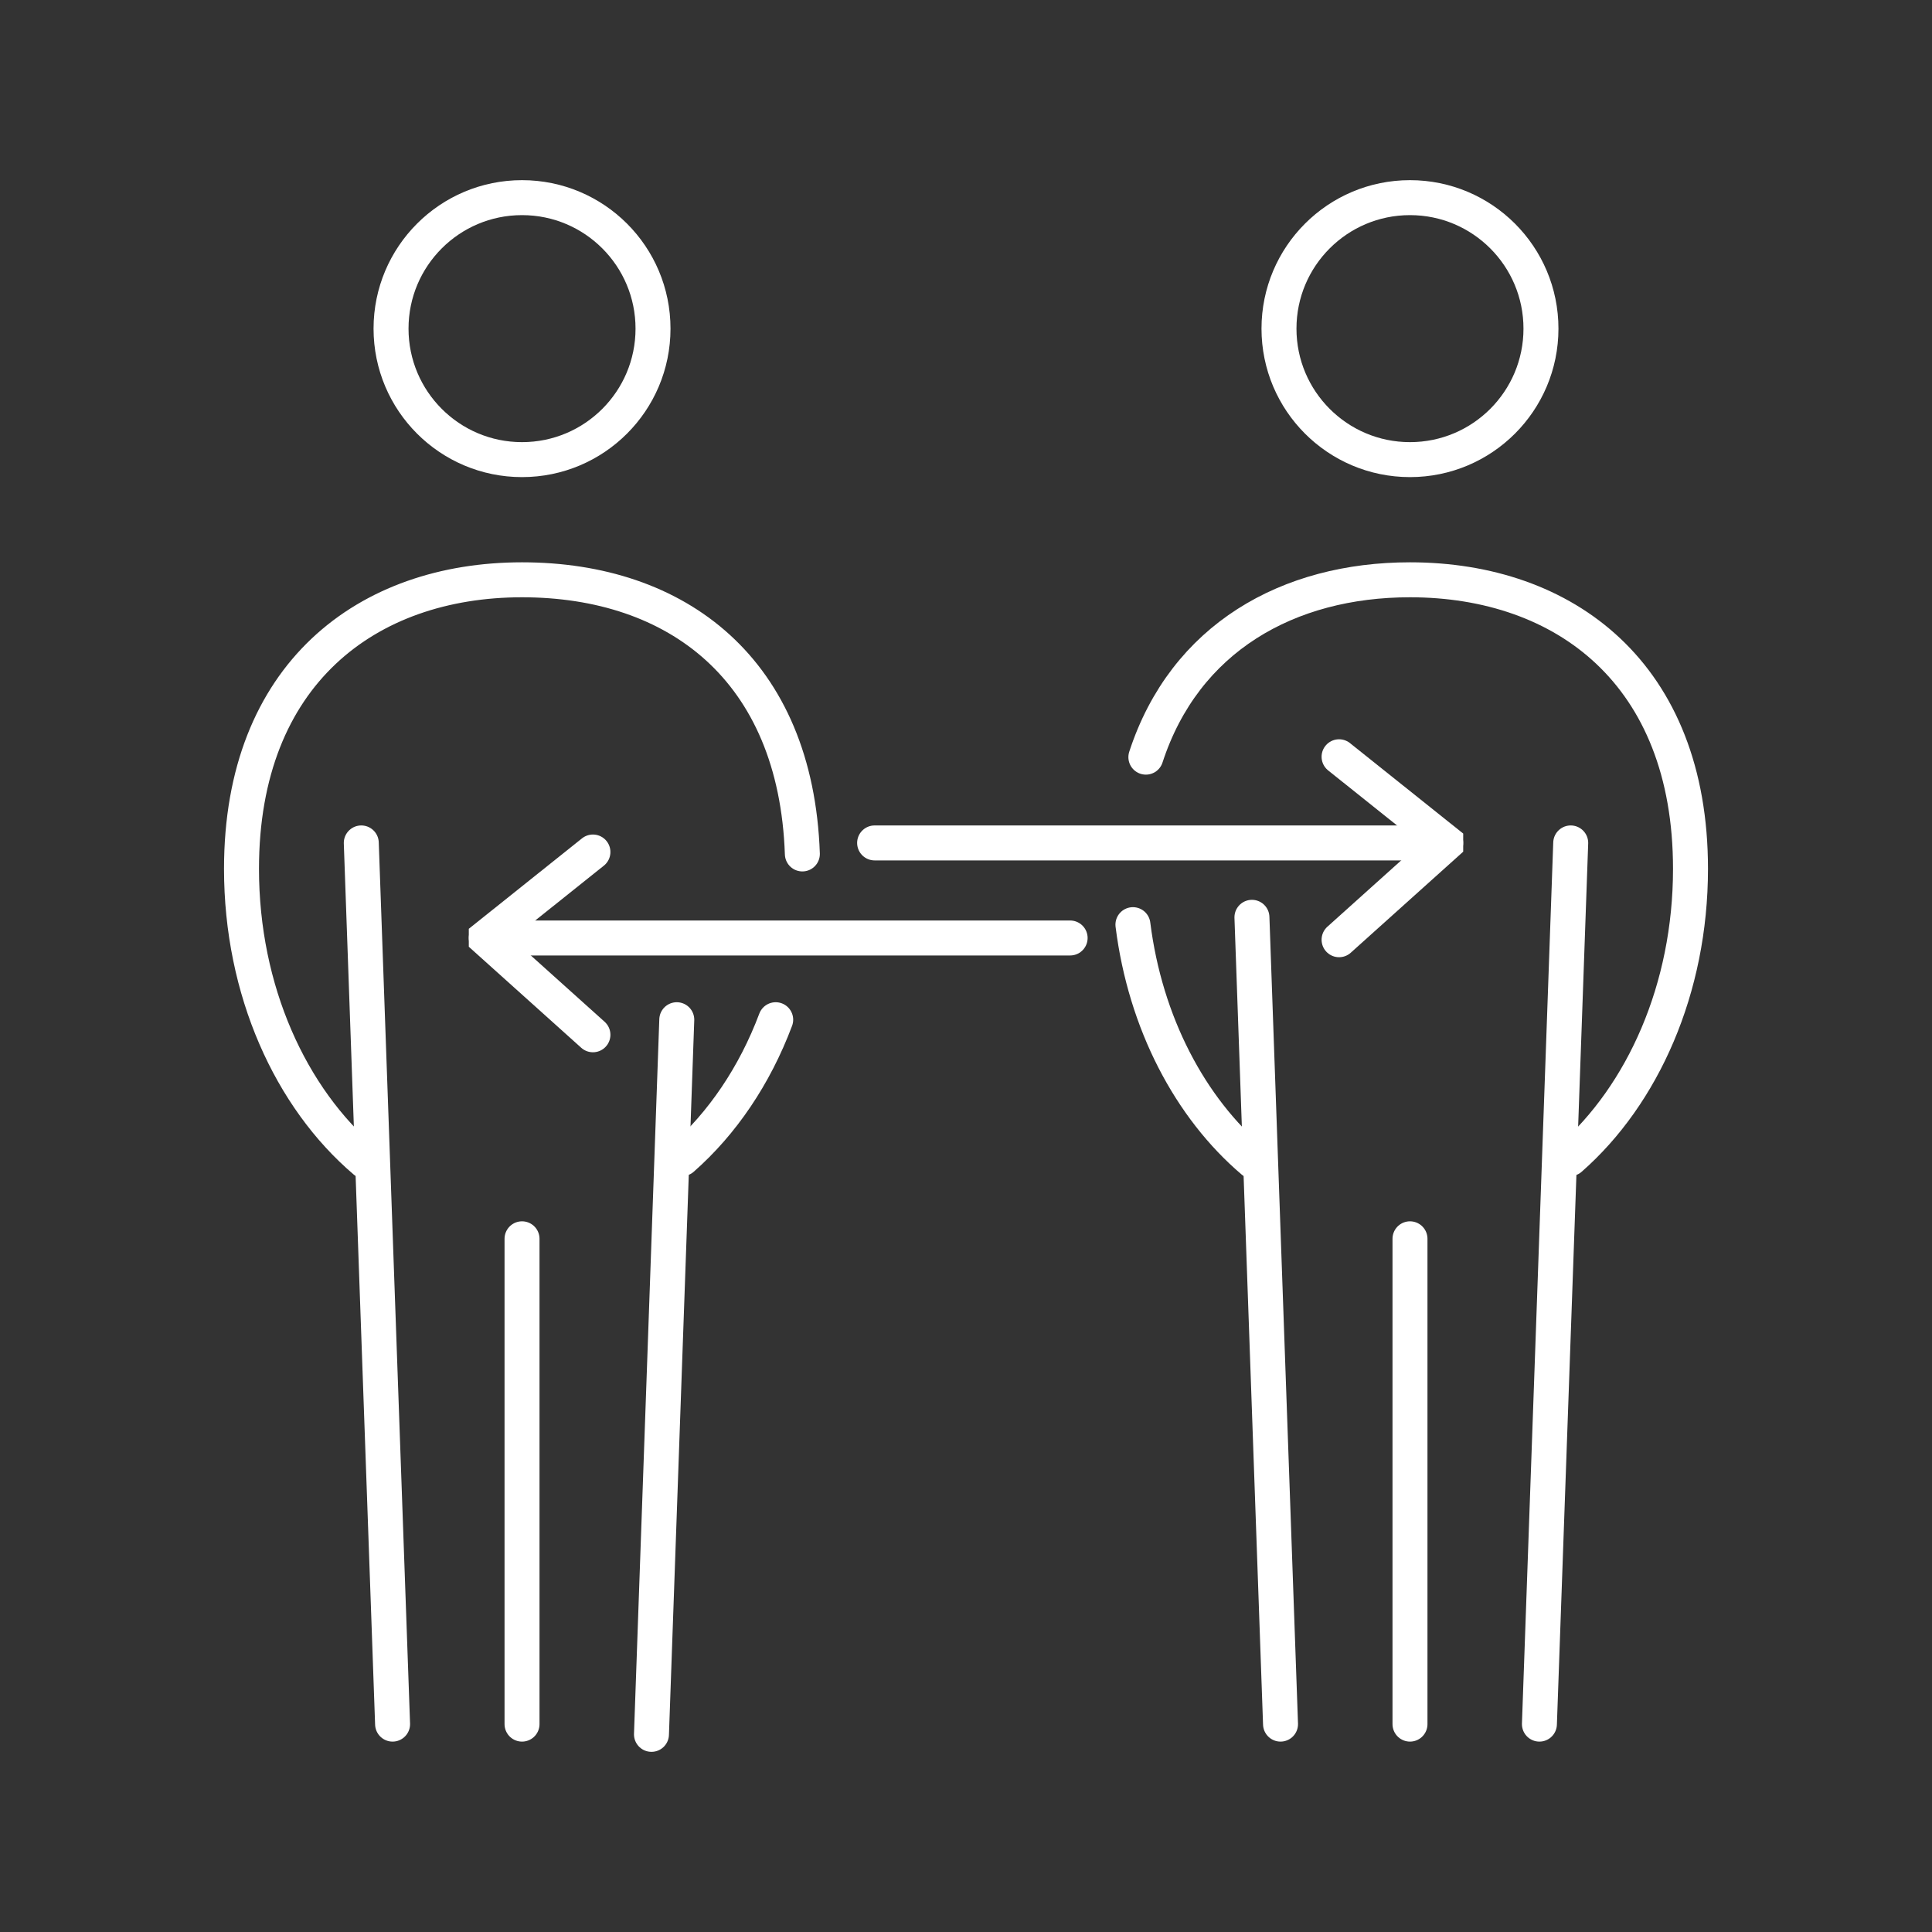
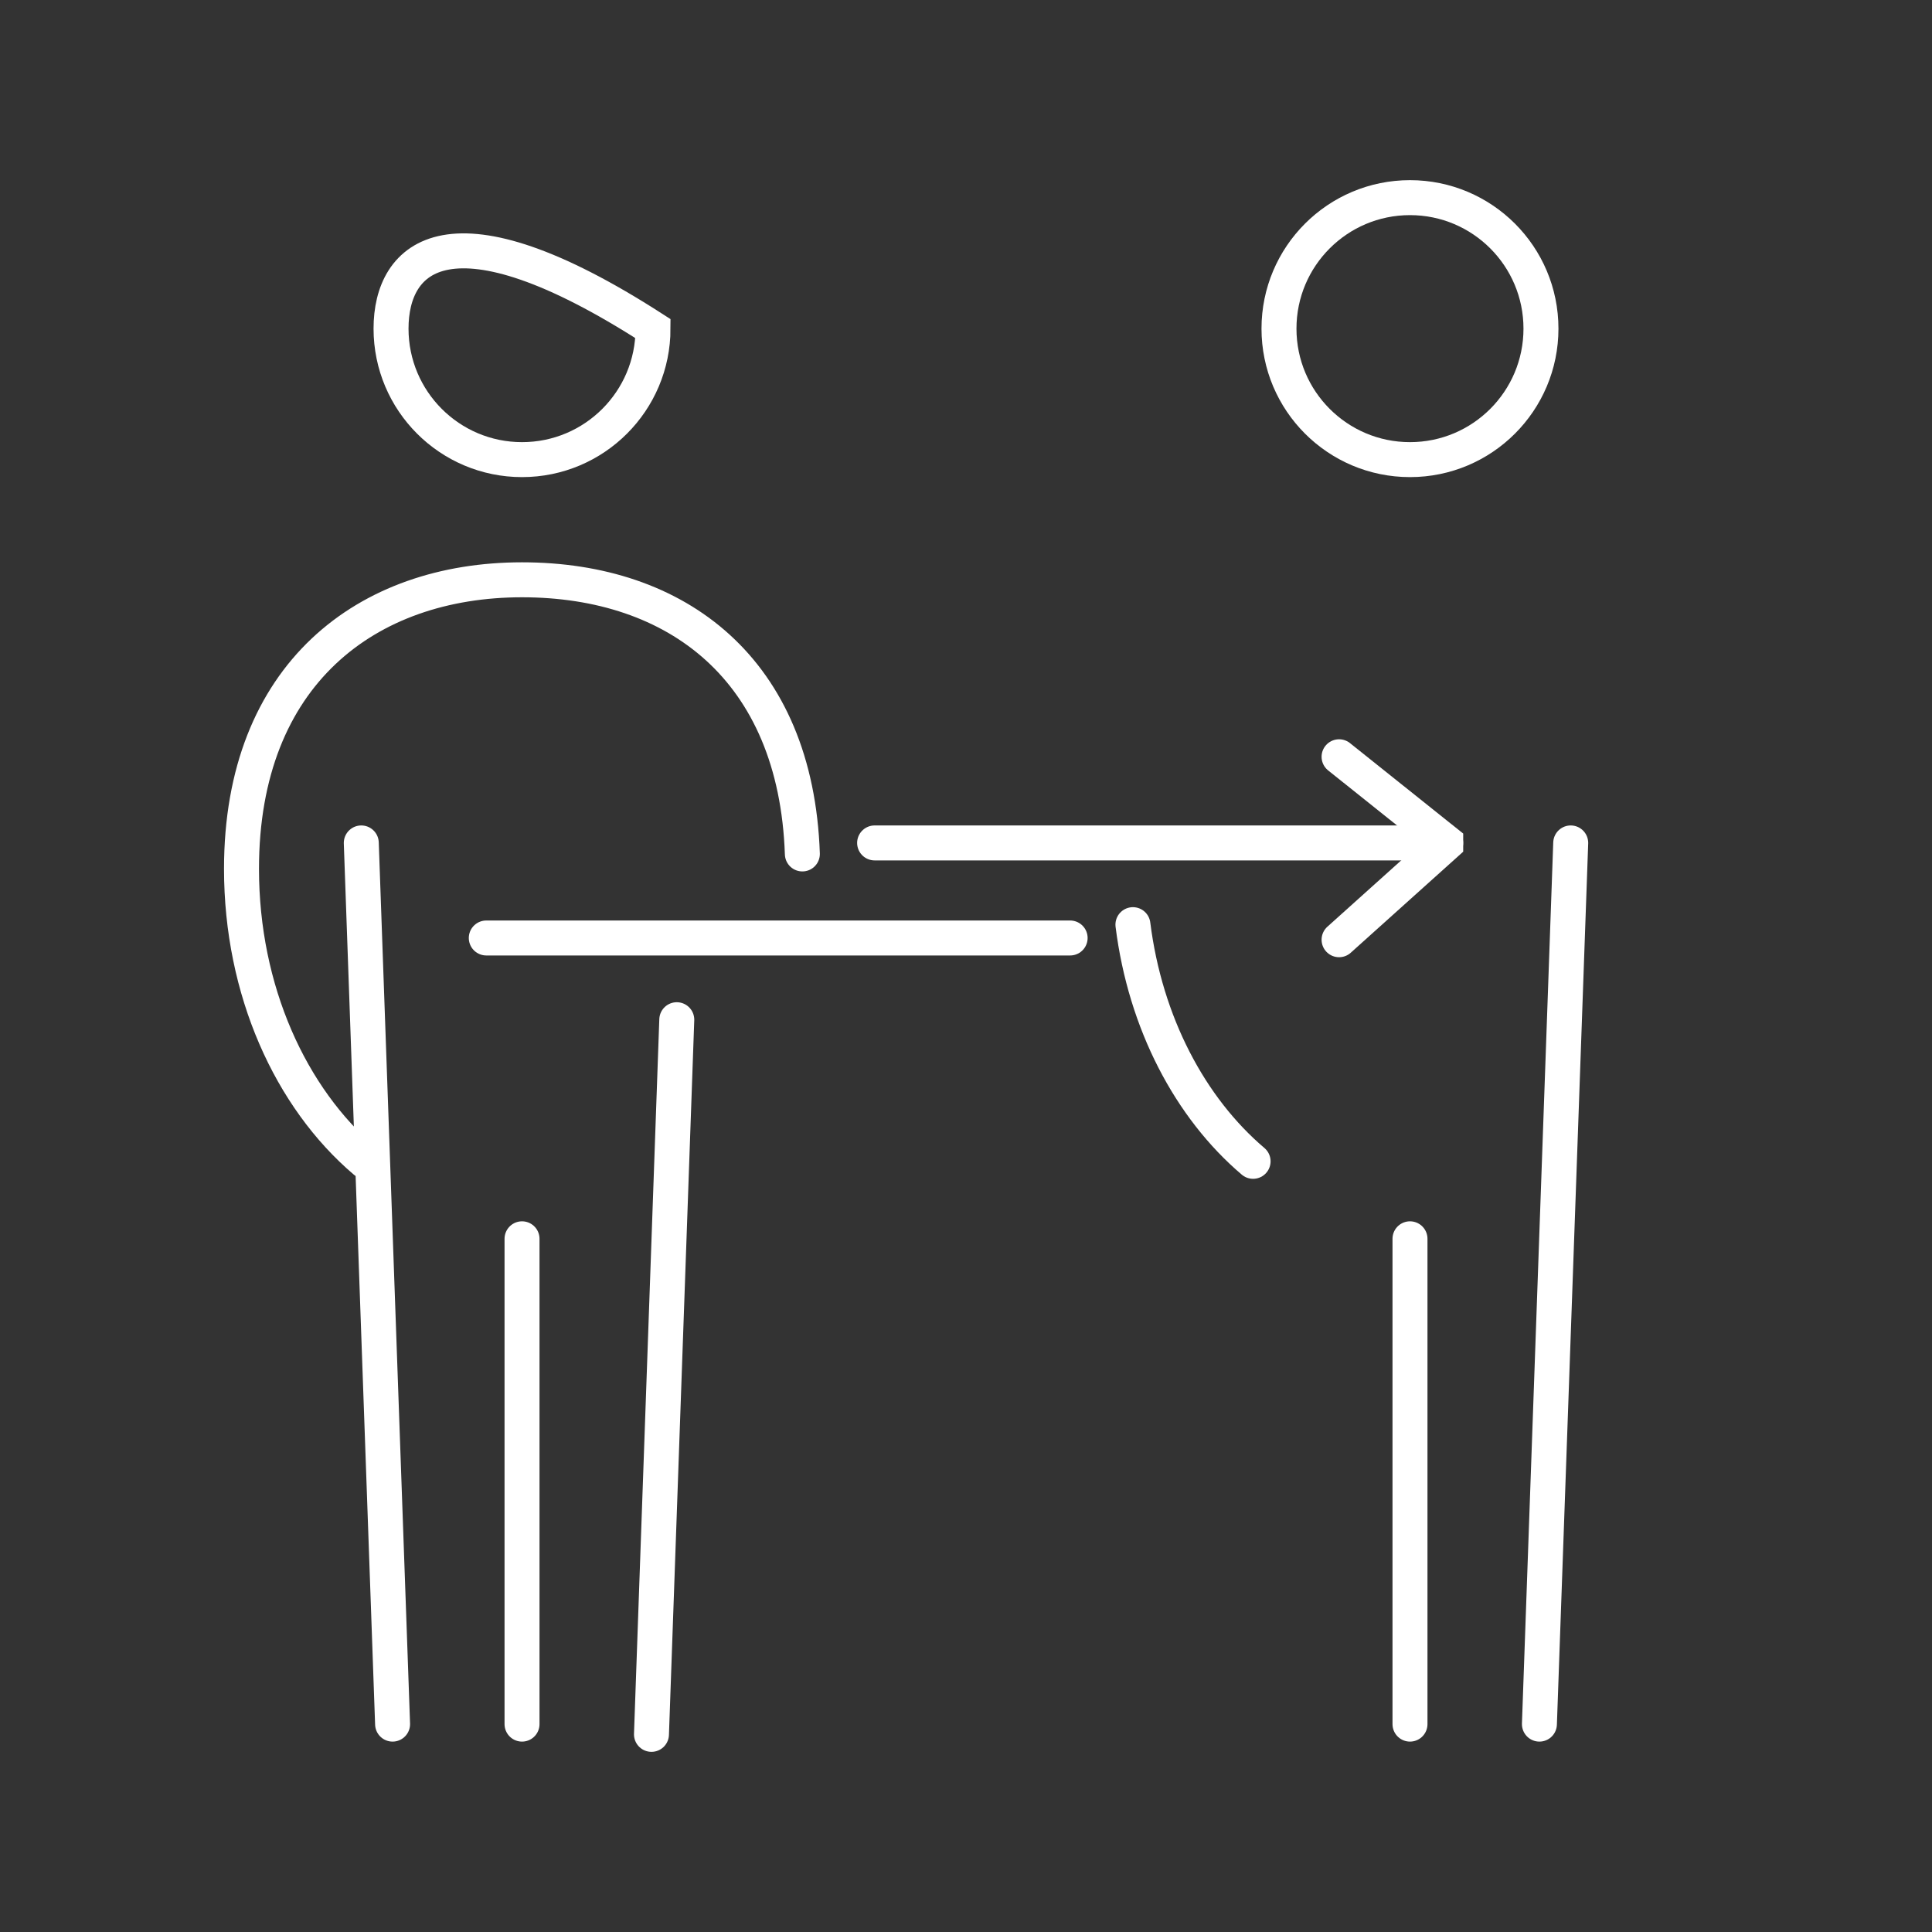
<svg xmlns="http://www.w3.org/2000/svg" width="100" height="100" viewBox="0 0 100 100" fill="none">
  <rect x="0" y="0" width="100" height="100" fill="#333333" stroke="none" />
  <path d="M69.31 48.64L74.83 43.68V43.58L69.31 39.17" stroke="white" stroke-width="1.81" stroke-miterlimit="10" stroke-linecap="round" />
  <path d="M45.27 43.63H74.829" stroke="white" stroke-width="1.81" stroke-miterlimit="10" stroke-linecap="round" />
-   <path d="M30.69 53.56L25.17 48.6V48.51L30.69 44.1" stroke="white" stroke-width="1.81" stroke-miterlimit="10" stroke-linecap="round" />
  <path d="M55.39 48.55H25.17" stroke="white" stroke-width="1.81" stroke-miterlimit="10" stroke-linecap="round" />
-   <path d="M59.31 39.19C61.32 33.02 66.68 30.01 72.98 30.01C81 30.01 87.5 34.88 87.5 44.97C87.5 51.18 85.03 56.67 81.27 59.97" stroke="white" stroke-width="1.81" stroke-miterlimit="10" stroke-linecap="round" />
  <path d="M64.86 60.11C61.6 57.34 59.28 52.95 58.64 47.86" stroke="white" stroke-width="1.81" stroke-miterlimit="10" stroke-linecap="round" />
  <path d="M72.981 64.12V89.24" stroke="white" stroke-width="1.81" stroke-miterlimit="10" stroke-linecap="round" />
  <path d="M81.3 43.63L79.68 89.24" stroke="white" stroke-width="1.81" stroke-miterlimit="10" stroke-linecap="round" />
-   <path d="M64.8 47.48L66.28 89.24" stroke="white" stroke-width="1.81" stroke-miterlimit="10" stroke-linecap="round" />
  <path d="M72.98 23.79C76.725 23.79 79.76 20.755 79.76 17.01C79.76 13.265 76.725 10.23 72.98 10.23C69.236 10.23 66.2 13.265 66.2 17.01C66.2 20.755 69.236 23.79 72.98 23.79Z" stroke="white" stroke-width="1.81" stroke-miterlimit="10" stroke-linecap="round" />
-   <path d="M40.15 52.78C39.06 55.68 37.38 58.15 35.31 59.97" stroke="white" stroke-width="1.81" stroke-miterlimit="10" stroke-linecap="round" />
  <path d="M18.9 60.11C15.04 56.83 12.5 51.27 12.5 44.97C12.5 34.89 19 30.01 27.02 30.01C35.04 30.01 41.2 34.64 41.53 44.2" stroke="white" stroke-width="1.81" stroke-miterlimit="10" stroke-linecap="round" />
  <path d="M27.02 64.12V89.24" stroke="white" stroke-width="1.81" stroke-miterlimit="10" stroke-linecap="round" />
  <path d="M35.03 52.78L33.72 89.77" stroke="white" stroke-width="1.81" stroke-miterlimit="10" stroke-linecap="round" />
  <path d="M18.7 43.63L20.32 89.24" stroke="white" stroke-width="1.81" stroke-miterlimit="10" stroke-linecap="round" />
-   <path d="M27.02 23.79C30.765 23.79 33.8 20.755 33.8 17.01C33.8 13.265 30.765 10.23 27.02 10.23C23.276 10.23 20.24 13.265 20.24 17.01C20.24 20.755 23.276 23.79 27.02 23.79Z" stroke="white" stroke-width="1.81" stroke-miterlimit="10" stroke-linecap="round" />
+   <path d="M27.02 23.79C30.765 23.79 33.8 20.755 33.8 17.01C23.276 10.23 20.24 13.265 20.24 17.01C20.24 20.755 23.276 23.79 27.02 23.79Z" stroke="white" stroke-width="1.81" stroke-miterlimit="10" stroke-linecap="round" />
</svg>